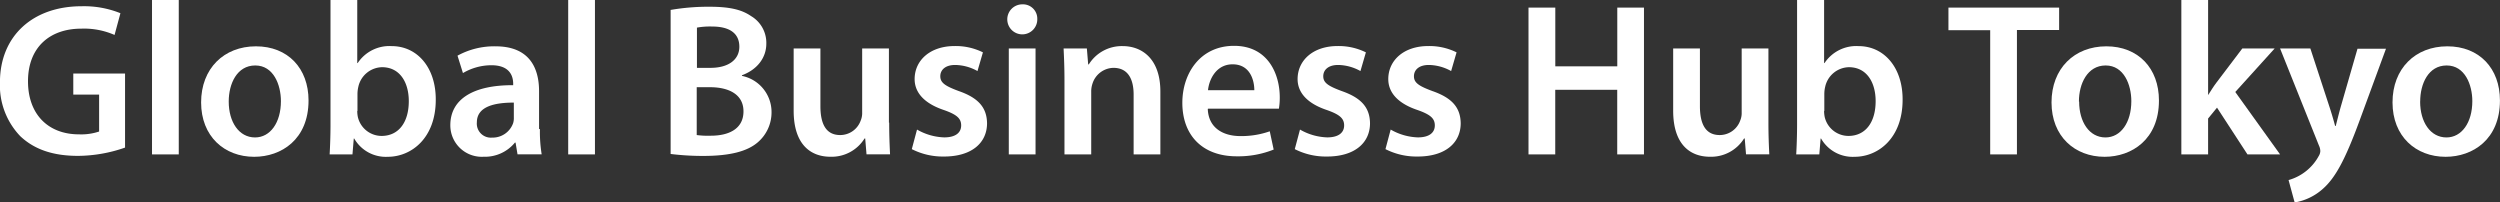
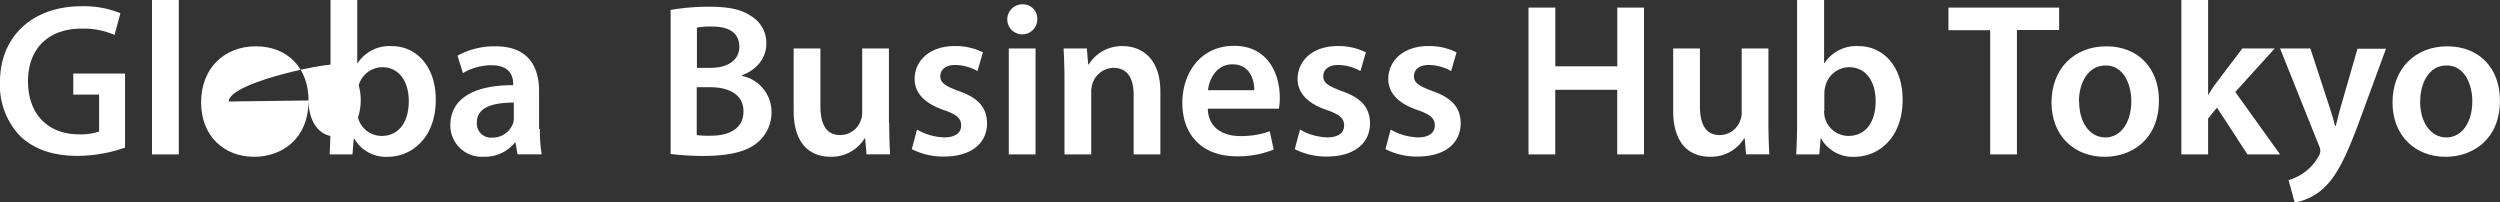
<svg xmlns="http://www.w3.org/2000/svg" id="文字組" width="162.22mm" height="13.12mm" viewBox="0 0 459.83 37.19">
  <rect x="0" y="0" width="459.83" height="37.19" fill="#333333" stroke="none" />
  <defs>
    <style>.cls-1{fill:#fff;}</style>
  </defs>
  <title>f-logo</title>
  <path class="cls-1" d="M218.61,285.75a26.61,26.61,0,0,1-8.64,1.52c-4.56,0-8-1.16-10.6-3.6a13.51,13.51,0,0,1-3.76-9.92c0-8.56,6.08-14,15-14a17.89,17.89,0,0,1,7.16,1.28l-1.08,4a13.92,13.92,0,0,0-6.12-1.16c-5.76,0-9.8,3.4-9.8,9.68,0,6.12,3.76,9.76,9.36,9.76a10.3,10.3,0,0,0,3.72-.52V276H209.1v-3.88h9.52v13.64Z" transform="translate(-195.62 -258.6)" />
  <path class="cls-1" d="M223.58,258.6h4.92V287h-4.92V258.6Z" transform="translate(-195.62 -258.6)" />
-   <path class="cls-1" d="M252.37,277.08c0,7.16-5,10.36-10,10.36-5.48,0-9.76-3.76-9.76-10s4.2-10.32,10.08-10.32S252.37,271.16,252.37,277.08Zm-14.68.2c0,3.76,1.88,6.6,4.84,6.6,2.8,0,4.76-2.72,4.76-6.68,0-3-1.36-6.56-4.72-6.56S237.69,274,237.69,277.27Z" transform="translate(-195.62 -258.6)" />
+   <path class="cls-1" d="M252.37,277.08c0,7.16-5,10.36-10,10.36-5.48,0-9.76-3.76-9.76-10s4.2-10.32,10.08-10.32S252.37,271.16,252.37,277.08Zc0,3.76,1.88,6.6,4.84,6.6,2.8,0,4.76-2.72,4.76-6.68,0-3-1.36-6.56-4.72-6.56S237.69,274,237.69,277.27Z" transform="translate(-195.62 -258.6)" />
  <path class="cls-1" d="M256.41,258.6h4.92v11.6h0.08a7,7,0,0,1,6.24-3.12c4.76,0,8.16,4,8.12,9.88,0,7-4.44,10.48-8.84,10.48a6.7,6.7,0,0,1-6.16-3.36h-0.08L260.45,287h-4.2c0.08-1.32.16-3.48,0.16-5.48V258.6ZM261.33,279a5.43,5.43,0,0,0,.12,1.16,4.49,4.49,0,0,0,4.36,3.44c3.08,0,5-2.44,5-6.4,0-3.44-1.64-6.24-4.92-6.24a4.57,4.57,0,0,0-4.36,3.6,5.86,5.86,0,0,0-.16,1.28V279Z" transform="translate(-195.62 -258.6)" />
  <path class="cls-1" d="M294.93,282.31a26.25,26.25,0,0,0,.32,4.68h-4.44l-0.36-2.16h-0.12a7.12,7.12,0,0,1-5.76,2.6,5.78,5.78,0,0,1-6.12-5.8c0-4.88,4.36-7.4,11.56-7.36V274c0-1.28-.52-3.4-4-3.4a10.32,10.32,0,0,0-5.24,1.44l-1-3.2a14,14,0,0,1,7-1.72c6.24,0,8,4,8,8.24v7Zm-4.8-4.84c-3.48,0-6.8.68-6.8,3.64a2.58,2.58,0,0,0,2.8,2.8,4,4,0,0,0,3.88-2.68,3.32,3.32,0,0,0,.12-1.08v-2.68Z" transform="translate(-195.62 -258.6)" />
-   <path class="cls-1" d="M300.13,258.6h4.92V287h-4.92V258.6Z" transform="translate(-195.62 -258.6)" />
  <path class="cls-1" d="M318.89,260.44a40.73,40.73,0,0,1,7.2-.6c3.6,0,5.88.48,7.68,1.72a5.71,5.71,0,0,1,2.8,5.08c0,2.48-1.56,4.72-4.48,5.8v0.12a6.78,6.78,0,0,1,5.44,6.64,7.23,7.23,0,0,1-2.56,5.6c-1.92,1.64-5.08,2.48-10,2.48a48.17,48.17,0,0,1-6-.36V260.44Zm4.88,10.64h2.52c3.44,0,5.32-1.6,5.32-3.88,0-2.56-1.92-3.72-5-3.72a13.37,13.37,0,0,0-2.8.2v7.4Zm0,12.36a15.61,15.61,0,0,0,2.6.12c3.16,0,6-1.16,6-4.48,0-3.16-2.76-4.44-6.16-4.44h-2.44v8.8Z" transform="translate(-195.62 -258.6)" />
  <path class="cls-1" d="M359.17,281.15c0,2.32.08,4.24,0.16,5.84H355l-0.24-2.92h-0.12a7.13,7.13,0,0,1-6.28,3.36c-3.52,0-6.76-2.12-6.76-8.48V267.52h4.92v10.6c0,3.24,1,5.32,3.64,5.32a4,4,0,0,0,3.76-2.64,3.57,3.57,0,0,0,.28-1.52V267.52h4.92v13.64Z" transform="translate(-195.62 -258.6)" />
  <path class="cls-1" d="M364.29,282.43a10.65,10.65,0,0,0,5,1.44c2.16,0,3.12-.92,3.12-2.2s-0.8-2-3.2-2.84c-3.8-1.28-5.36-3.36-5.36-5.68,0-3.44,2.84-6.08,7.36-6.08a11.24,11.24,0,0,1,5.2,1.16l-1,3.44a8.61,8.61,0,0,0-4.12-1.12c-1.76,0-2.72.88-2.72,2.08s0.92,1.8,3.4,2.72c3.56,1.24,5.16,3,5.2,5.92,0,3.56-2.76,6.12-7.92,6.12a12.57,12.57,0,0,1-5.92-1.36Z" transform="translate(-195.62 -258.6)" />
  <path class="cls-1" d="M386.41,262.08a2.76,2.76,0,1,1-2.76-2.68A2.63,2.63,0,0,1,386.41,262.08ZM381.17,287V267.52h4.92V287h-4.92Z" transform="translate(-195.62 -258.6)" />
  <path class="cls-1" d="M391.41,273.32c0-2.24-.08-4.12-0.16-5.8h4.28l0.24,2.92h0.12a7.15,7.15,0,0,1,6.24-3.36c3.4,0,6.92,2.2,6.92,8.36V287h-4.92V276c0-2.8-1-4.92-3.72-4.92a4.13,4.13,0,0,0-3.84,2.88,4.56,4.56,0,0,0-.24,1.56V287h-4.92V273.32Z" transform="translate(-195.62 -258.6)" />
  <path class="cls-1" d="M417.77,278.63c0.12,3.52,2.84,5,6,5a15.69,15.69,0,0,0,5.4-.88l0.72,3.36a17.5,17.5,0,0,1-6.8,1.24c-6.32,0-10-3.88-10-9.84,0-5.4,3.28-10.48,9.52-10.48s8.4,5.2,8.4,9.48a12.1,12.1,0,0,1-.16,2.08h-13Zm8.56-3.44c0-1.8-.76-4.76-4-4.76-3,0-4.32,2.76-4.52,4.76h8.56Z" transform="translate(-195.62 -258.6)" />
  <path class="cls-1" d="M434.73,282.43a10.65,10.65,0,0,0,5,1.44c2.16,0,3.12-.92,3.12-2.2s-0.8-2-3.2-2.84c-3.8-1.28-5.36-3.36-5.36-5.68,0-3.44,2.84-6.08,7.36-6.08a11.24,11.24,0,0,1,5.2,1.16l-1,3.44a8.62,8.62,0,0,0-4.12-1.12c-1.76,0-2.72.88-2.72,2.08s0.92,1.8,3.4,2.72c3.56,1.24,5.16,3,5.2,5.92,0,3.56-2.76,6.12-7.92,6.12a12.56,12.56,0,0,1-5.92-1.36Z" transform="translate(-195.62 -258.6)" />
  <path class="cls-1" d="M451.41,282.43a10.65,10.65,0,0,0,5,1.44c2.16,0,3.12-.92,3.12-2.2s-0.8-2-3.2-2.84c-3.8-1.28-5.36-3.36-5.36-5.68,0-3.44,2.84-6.08,7.36-6.08a11.24,11.24,0,0,1,5.2,1.16l-1,3.44a8.62,8.62,0,0,0-4.12-1.12c-1.76,0-2.72.88-2.72,2.08s0.92,1.8,3.4,2.72c3.56,1.24,5.16,3,5.2,5.92,0,3.56-2.76,6.12-7.92,6.12a12.56,12.56,0,0,1-5.92-1.36Z" transform="translate(-195.62 -258.6)" />
  <path class="cls-1" d="M481.69,260v10.8h11.4V260H498v27h-4.92V275.12h-11.4V287h-4.92V260h4.92Z" transform="translate(-195.62 -258.6)" />
  <path class="cls-1" d="M520.89,281.15c0,2.32.08,4.24,0.16,5.84h-4.28l-0.24-2.92h-0.12a7.13,7.13,0,0,1-6.28,3.36c-3.52,0-6.76-2.12-6.76-8.48V267.52h4.92v10.6c0,3.24,1,5.32,3.64,5.32a4,4,0,0,0,3.76-2.64,3.57,3.57,0,0,0,.28-1.52V267.52h4.92v13.64Z" transform="translate(-195.62 -258.6)" />
  <path class="cls-1" d="M526.21,258.6h4.92v11.6h0.08a7,7,0,0,1,6.24-3.12c4.76,0,8.16,4,8.12,9.88,0,7-4.44,10.48-8.84,10.48a6.7,6.7,0,0,1-6.16-3.36h-0.08L530.25,287H526c0.08-1.32.16-3.48,0.16-5.48V258.6ZM531.13,279a5.43,5.43,0,0,0,.12,1.16,4.49,4.49,0,0,0,4.36,3.44c3.08,0,5-2.44,5-6.4,0-3.44-1.64-6.24-4.92-6.24a4.57,4.57,0,0,0-4.36,3.6,5.86,5.86,0,0,0-.16,1.28V279Z" transform="translate(-195.62 -258.6)" />
  <path class="cls-1" d="M561.65,264.16H554V260h20.36v4.12h-7.76V287h-4.92V264.16Z" transform="translate(-195.62 -258.6)" />
  <path class="cls-1" d="M592.72,277.08c0,7.16-5,10.36-10,10.36-5.48,0-9.76-3.76-9.76-10s4.2-10.32,10.08-10.32S592.72,271.16,592.72,277.08Zm-14.68.2c0,3.76,1.88,6.6,4.84,6.6,2.8,0,4.76-2.72,4.76-6.68,0-3-1.36-6.56-4.72-6.56S578,274,578,277.27Z" transform="translate(-195.62 -258.6)" />
  <path class="cls-1" d="M601.69,276.08h0.08c0.48-.76,1-1.6,1.52-2.28l4.76-6.28H614l-7.24,8L615,287h-6l-5.6-8.6-1.64,2V287h-4.92V258.6h4.92v17.48Z" transform="translate(-195.62 -258.6)" />
  <path class="cls-1" d="M620.57,267.52L624,278c0.4,1.2.84,2.68,1.12,3.76h0.12c0.28-1.08.64-2.56,1-3.8l3-10.4h5.24l-4.88,13.28c-2.68,7.28-4.48,10.52-6.76,12.52a10.38,10.38,0,0,1-5.16,2.48l-1.12-4.12a9.13,9.13,0,0,0,5.56-4.44,1.85,1.85,0,0,0,.28-0.88,2.44,2.44,0,0,0-.24-1l-7.16-17.88h5.44Z" transform="translate(-195.62 -258.6)" />
  <path class="cls-1" d="M655.44,277.08c0,7.16-5,10.36-10,10.36-5.48,0-9.76-3.76-9.76-10s4.2-10.32,10.08-10.32S655.44,271.16,655.44,277.08Zm-14.68.2c0,3.76,1.88,6.6,4.84,6.6,2.8,0,4.76-2.72,4.76-6.68,0-3-1.36-6.56-4.72-6.56S640.77,274,640.77,277.27Z" transform="translate(-195.62 -258.6)" />
</svg>